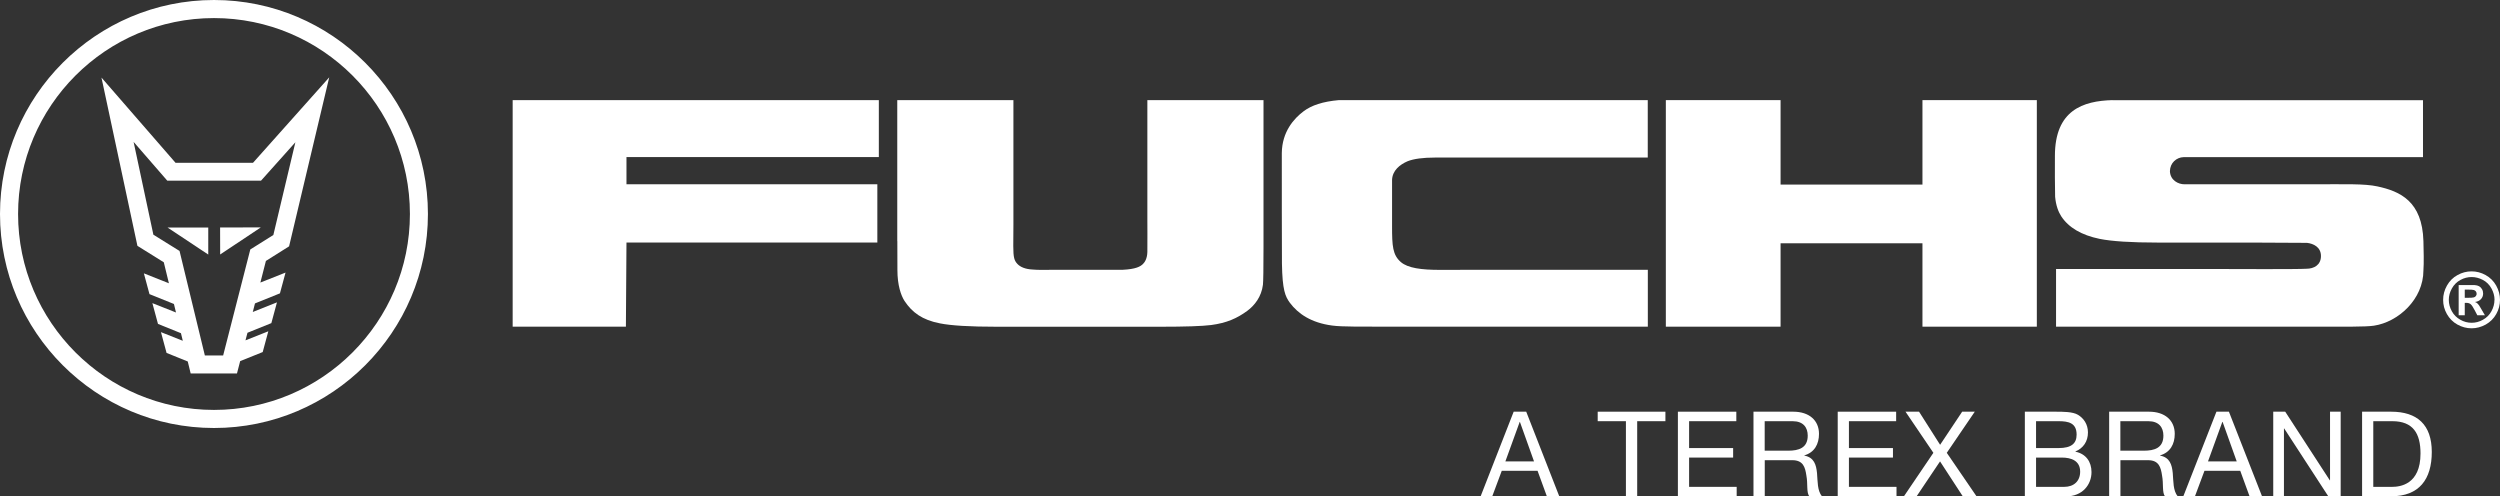
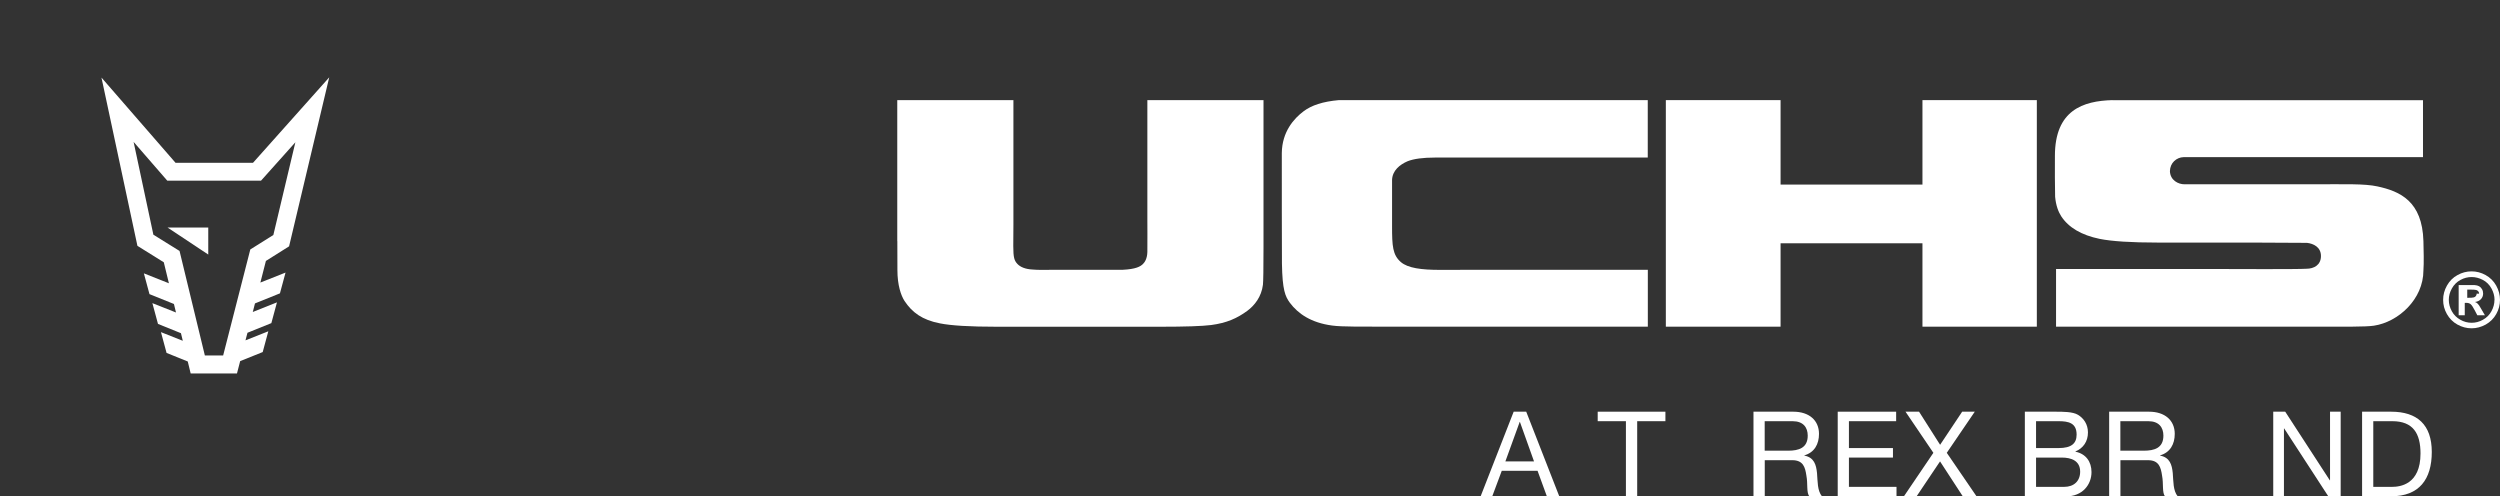
<svg xmlns="http://www.w3.org/2000/svg" id="Layer_2" data-name="Layer 2" viewBox="0 0 352.57 70">
  <rect x="0" y="0" width="352.57" height="70" fill="#333333" stroke="none" />
  <defs>
    <style>
      .cls-1 {
        fill: #fff;
      }
    </style>
  </defs>
  <g id="Layer_1-2" data-name="Layer 1">
    <g>
-       <path class="cls-1" d="M72.3,46.07h15.97c0-1.22.02-3.22.04-6,.03-2.77.04-4.73.04-5.87h35.38v-8.21h-35.38v-3.84h35.59v-8.03h-51.64v31.95Z" />
      <path class="cls-1" d="M126.55,34.01c0,.4.01,3.6.01,4.08,0,2.13.5,3.57,1,4.35,1.07,1.62,2.5,2.68,4.98,3.16,1.57.32,4.25.48,8.03.48h23.04c3.54,0,5.94-.08,7.19-.24,2.21-.29,3.68-.96,5.1-2,1.04-.77,2-1.99,2.21-3.68.05-.48.08-2.26.08-5.35V14.12h-16.38v16.78c0,.08.02,3.92,0,4.65-.03.96-.38,1.44-.61,1.67-.37.37-1.01.74-2.9.83h-9.86c-1.2.03-2.14.02-2.84-.04-.99-.05-1.71-.35-2.12-.79-.43-.46-.58-.88-.58-2.52,0-.37.02-2.83.02-3.1V14.12h-16.38v19.89Z" />
      <path class="cls-1" d="M188.81,14.12c-2.26.2-3.84.73-4.95,1.56-1.41,1.05-3.05,2.92-3.09,5.89-.02,1.87.02,15.6.02,15.6.06,3.75.47,4.64,1.11,5.52,1.17,1.57,3.02,2.83,5.97,3.22,1.33.19,4.35.16,8.93.16h35.59v-8.02h-24.52c-.48,0-4.24.01-4.8.01-2.61,0-4.52-.25-5.51-1.1-1.16-1.01-1.24-2.26-1.24-5.05,0,0,0-6.43,0-6.54.05-1.32,1.08-2.15,2.19-2.63.86-.34,2.15-.52,3.88-.52h29.99v-8.1h-43.57Z" />
      <path class="cls-1" d="M24.74,22.94l-10.43-12,5.07,23.73,3.72,2.32.72,2.96-3.53-1.4.79,2.93,3.45,1.39.29,1.2-3.33-1.32.79,2.93,3.24,1.31.26,1.07-3.08-1.22.79,2.93,2.99,1.21.41,1.69h6.53l.45-1.74,3.18-1.28.79-2.93-3.22,1.28.28-1.07,3.37-1.36.79-2.93-3.41,1.36.31-1.21,3.52-1.42.79-2.93-3.55,1.41.78-3.05,3.27-2.06,5.66-23.83-10.75,12.05h-10.93ZM41.66,20.05l-3.11,13.09-3.25,2.04-3.83,14.95h-2.58l-3.57-14.74-3.69-2.29-2.79-13.09,4.75,5.47h13.22l4.85-5.42Z" />
      <polygon class="cls-1" points="29.37 32.09 23.63 32.09 29.37 35.9 29.37 32.09" />
-       <polygon class="cls-1" points="36.78 32.07 31.04 32.08 31.05 35.89 36.78 32.07" />
-       <path class="cls-1" d="M30.18,0C13.54,0,0,13.54,0,30.18s13.54,30.18,30.18,30.18,30.17-13.53,30.17-30.18S46.82,0,30.18,0M30.18,57.81c-15.23,0-27.63-12.39-27.63-27.63S14.94,2.55,30.18,2.55s27.63,12.39,27.63,27.63-12.39,27.63-27.63,27.63" />
      <polygon class="cls-1" points="234.93 46.07 251.11 46.07 251.11 34.31 271.12 34.31 271.12 46.07 287.25 46.07 287.25 14.12 271.12 14.12 271.12 26.03 251.11 26.03 251.11 14.12 234.93 14.12 234.93 46.07" />
      <path class="cls-1" d="M297.92,14.12c-4.14.11-8.12,1.4-8.12,7.87-.02.71,0,5.36.03,5.76.11,1.23.46,2.13.86,2.75,1.04,1.59,2.85,2.66,5.43,3.19,1.7.34,4.44.52,8.18.52h13.22l7.83.04c.89.1,1.97.58,1.97,1.86s-1.01,1.79-2.04,1.79c-1.26.09-10.61.04-11.28.04h-24.04v8.13h35.99c4.66,0,7.65.04,8.84-.14,3.41-.51,6.98-3.7,6.98-7.8,0-.5.1-.49,0-4.13-.16-5.62-3.29-7.02-6.48-7.71-1.84-.4-4.49-.3-9.15-.3h-15.98c-1.62,0-1.47,0-2.07,0-.89.01-2.03-.57-2.07-1.85.02-1.16.91-1.95,1.94-1.98.29,0,.58,0,2.28,0h31.47v-8.03s-43.21,0-43.81,0" />
      <path class="cls-1" d="M351.79,42.29c0,.56-.15,1.1-.43,1.61s-.68.91-1.19,1.19c-.51.29-1.04.43-1.6.43s-1.09-.14-1.6-.43c0,0,0,0,0,0-.51-.29-.91-.68-1.19-1.19-.28-.51-.43-1.04-.43-1.61s.15-1.11.44-1.62c.29-.52.69-.91,1.2-1.19.51-.28,1.04-.41,1.58-.41s1.08.14,1.59.41c0,0,0,0,0,0,.51.27.91.67,1.2,1.19.29.52.44,1.06.44,1.62M352.57,42.29c0-.7-.18-1.37-.54-2.02-.36-.64-.86-1.13-1.49-1.48s-1.29-.52-1.98-.52-1.35.17-1.98.52c-.63.34-1.13.84-1.49,1.48-.36.64-.54,1.31-.54,2.02s.17,1.36.53,2c.36.63.85,1.13,1.48,1.48.63.35,1.3.53,2,.53s1.36-.18,2-.53c.63-.36,1.13-.85,1.48-1.48.36-.63.53-1.3.53-2" />
-       <path class="cls-1" d="M349.28,41.41c0,.12-.03.23-.11.33-.07.1-.16.16-.29.2-.12.04-.43.06-.93.06h-.35v-1.16h.35c.49,0,.8.02.93.06.12.04.22.11.29.2.07.09.1.2.1.32M349.89,42.18c.2-.22.3-.48.3-.79,0-.22-.05-.42-.16-.61-.11-.18-.24-.32-.4-.41-.16-.09-.38-.15-.67-.17-.1,0-.55,0-1.36,0h-.86v4.26h.86v-1.75h.22c.25,0,.44.06.6.18.15.12.35.41.59.88l.36.69h1.07l-.5-.86c-.18-.3-.28-.47-.31-.52-.12-.16-.22-.27-.29-.33-.07-.06-.17-.11-.3-.16.36-.05.65-.19.85-.41" />
+       <path class="cls-1" d="M349.28,41.41c0,.12-.03.23-.11.33-.07.1-.16.16-.29.2-.12.04-.43.06-.93.06v-1.16h.35c.49,0,.8.02.93.06.12.04.22.11.29.2.07.09.1.2.1.32M349.89,42.18c.2-.22.3-.48.3-.79,0-.22-.05-.42-.16-.61-.11-.18-.24-.32-.4-.41-.16-.09-.38-.15-.67-.17-.1,0-.55,0-1.36,0h-.86v4.26h.86v-1.75h.22c.25,0,.44.06.6.18.15.12.35.41.59.88l.36.69h1.07l-.5-.86c-.18-.3-.28-.47-.31-.52-.12-.16-.22-.27-.29-.33-.07-.06-.17-.11-.3-.16.36-.05.65-.19.85-.41" />
      <path class="cls-1" d="M213.48,58.06h1.76l4.66,11.93h-1.75l-1.31-3.59h-5.05l-1.34,3.59h-1.64l4.66-11.93ZM212.29,65.07h4.05l-1.99-5.57h-.03l-2.02,5.57Z" />
      <polygon class="cls-1" points="229.3 59.4 225.32 59.4 225.32 58.06 234.87 58.06 234.87 59.4 230.89 59.4 230.89 70 229.3 70 229.3 59.4" />
-       <polygon class="cls-1" points="236.63 58.06 244.87 58.06 244.87 59.4 238.21 59.4 238.21 63.19 244.42 63.19 244.42 64.53 238.21 64.53 238.21 68.66 244.92 68.66 244.92 70 236.63 70 236.63 58.06" />
      <polygon class="cls-1" points="259.17 58.06 267.41 58.06 267.41 59.4 260.75 59.4 260.75 63.19 266.96 63.19 266.96 64.53 260.75 64.53 260.75 68.66 267.46 68.66 267.46 70 259.17 70 259.17 58.06" />
      <polygon class="cls-1" points="272.66 63.86 268.73 58.06 270.64 58.06 273.61 62.73 276.72 58.06 278.5 58.06 274.55 63.86 278.75 70 276.81 70 273.6 65.07 270.29 70 268.5 70 272.66 63.86" />
-       <path class="cls-1" d="M312.58,58.06h1.76l4.67,11.93h-1.76l-1.31-3.59h-5.05l-1.34,3.59h-1.64l4.67-11.93ZM311.39,65.07h4.05l-1.99-5.57h-.04l-2.02,5.57Z" />
      <polygon class="cls-1" points="320.59 58.06 322.28 58.06 328.57 67.74 328.6 67.74 328.6 58.06 330.1 58.06 330.1 70 328.36 70 322.13 60.42 322.1 60.42 322.1 70 320.59 70 320.59 58.06" />
      <path class="cls-1" d="M247.28,58.06h5.62c2.24,0,3.63,1.22,3.63,3.13,0,1.44-.64,2.62-2.07,3.03v.03c1.39.27,1.67,1.29,1.79,2.46.1,1.17.03,2.47.7,3.29h-1.77c-.45-.49-.2-1.77-.43-2.94-.17-1.17-.45-2.16-1.99-2.16h-3.88v5.1h-1.59v-11.94ZM252.18,63.56c1.49,0,2.76-.38,2.76-2.12,0-1.17-.64-2.04-2.13-2.04h-3.94v4.16h3.31Z" />
      <path class="cls-1" d="M285.56,58.06h4.33c1.06,0,2.44,0,3.16.44.79.47,1.41,1.32,1.41,2.49,0,1.27-.67,2.23-1.77,2.68v.03c1.47.3,2.27,1.4,2.27,2.88,0,1.75-1.25,3.43-3.63,3.43h-5.77v-11.94ZM287.14,63.19h3.18c1.81,0,2.54-.65,2.54-1.9,0-1.66-1.17-1.89-2.54-1.89h-3.18v3.79ZM287.14,68.66h3.98c1.37,0,2.24-.83,2.24-2.14,0-1.55-1.26-1.99-2.59-1.99h-3.63v4.13Z" />
      <path class="cls-1" d="M297.45,58.06h5.62c2.24,0,3.63,1.22,3.63,3.13,0,1.44-.64,2.62-2.07,3.03v.03c1.39.27,1.67,1.29,1.79,2.46.1,1.17.03,2.47.7,3.29h-1.78c-.45-.49-.2-1.77-.43-2.94-.17-1.17-.45-2.16-1.99-2.16h-3.88v5.1h-1.59v-11.94ZM302.34,63.56c1.49,0,2.76-.38,2.76-2.12,0-1.17-.64-2.04-2.12-2.04h-3.95v4.16h3.31Z" />
      <path class="cls-1" d="M333.12,58.06h4.1c3.68,0,5.73,1.84,5.73,5.68s-1.76,6.25-5.73,6.25h-4.1v-11.94ZM334.71,68.66h2.64c1.09,0,4.01-.3,4.01-4.7,0-2.84-1.05-4.56-3.98-4.56h-2.68v9.26Z" />
    </g>
  </g>
</svg>